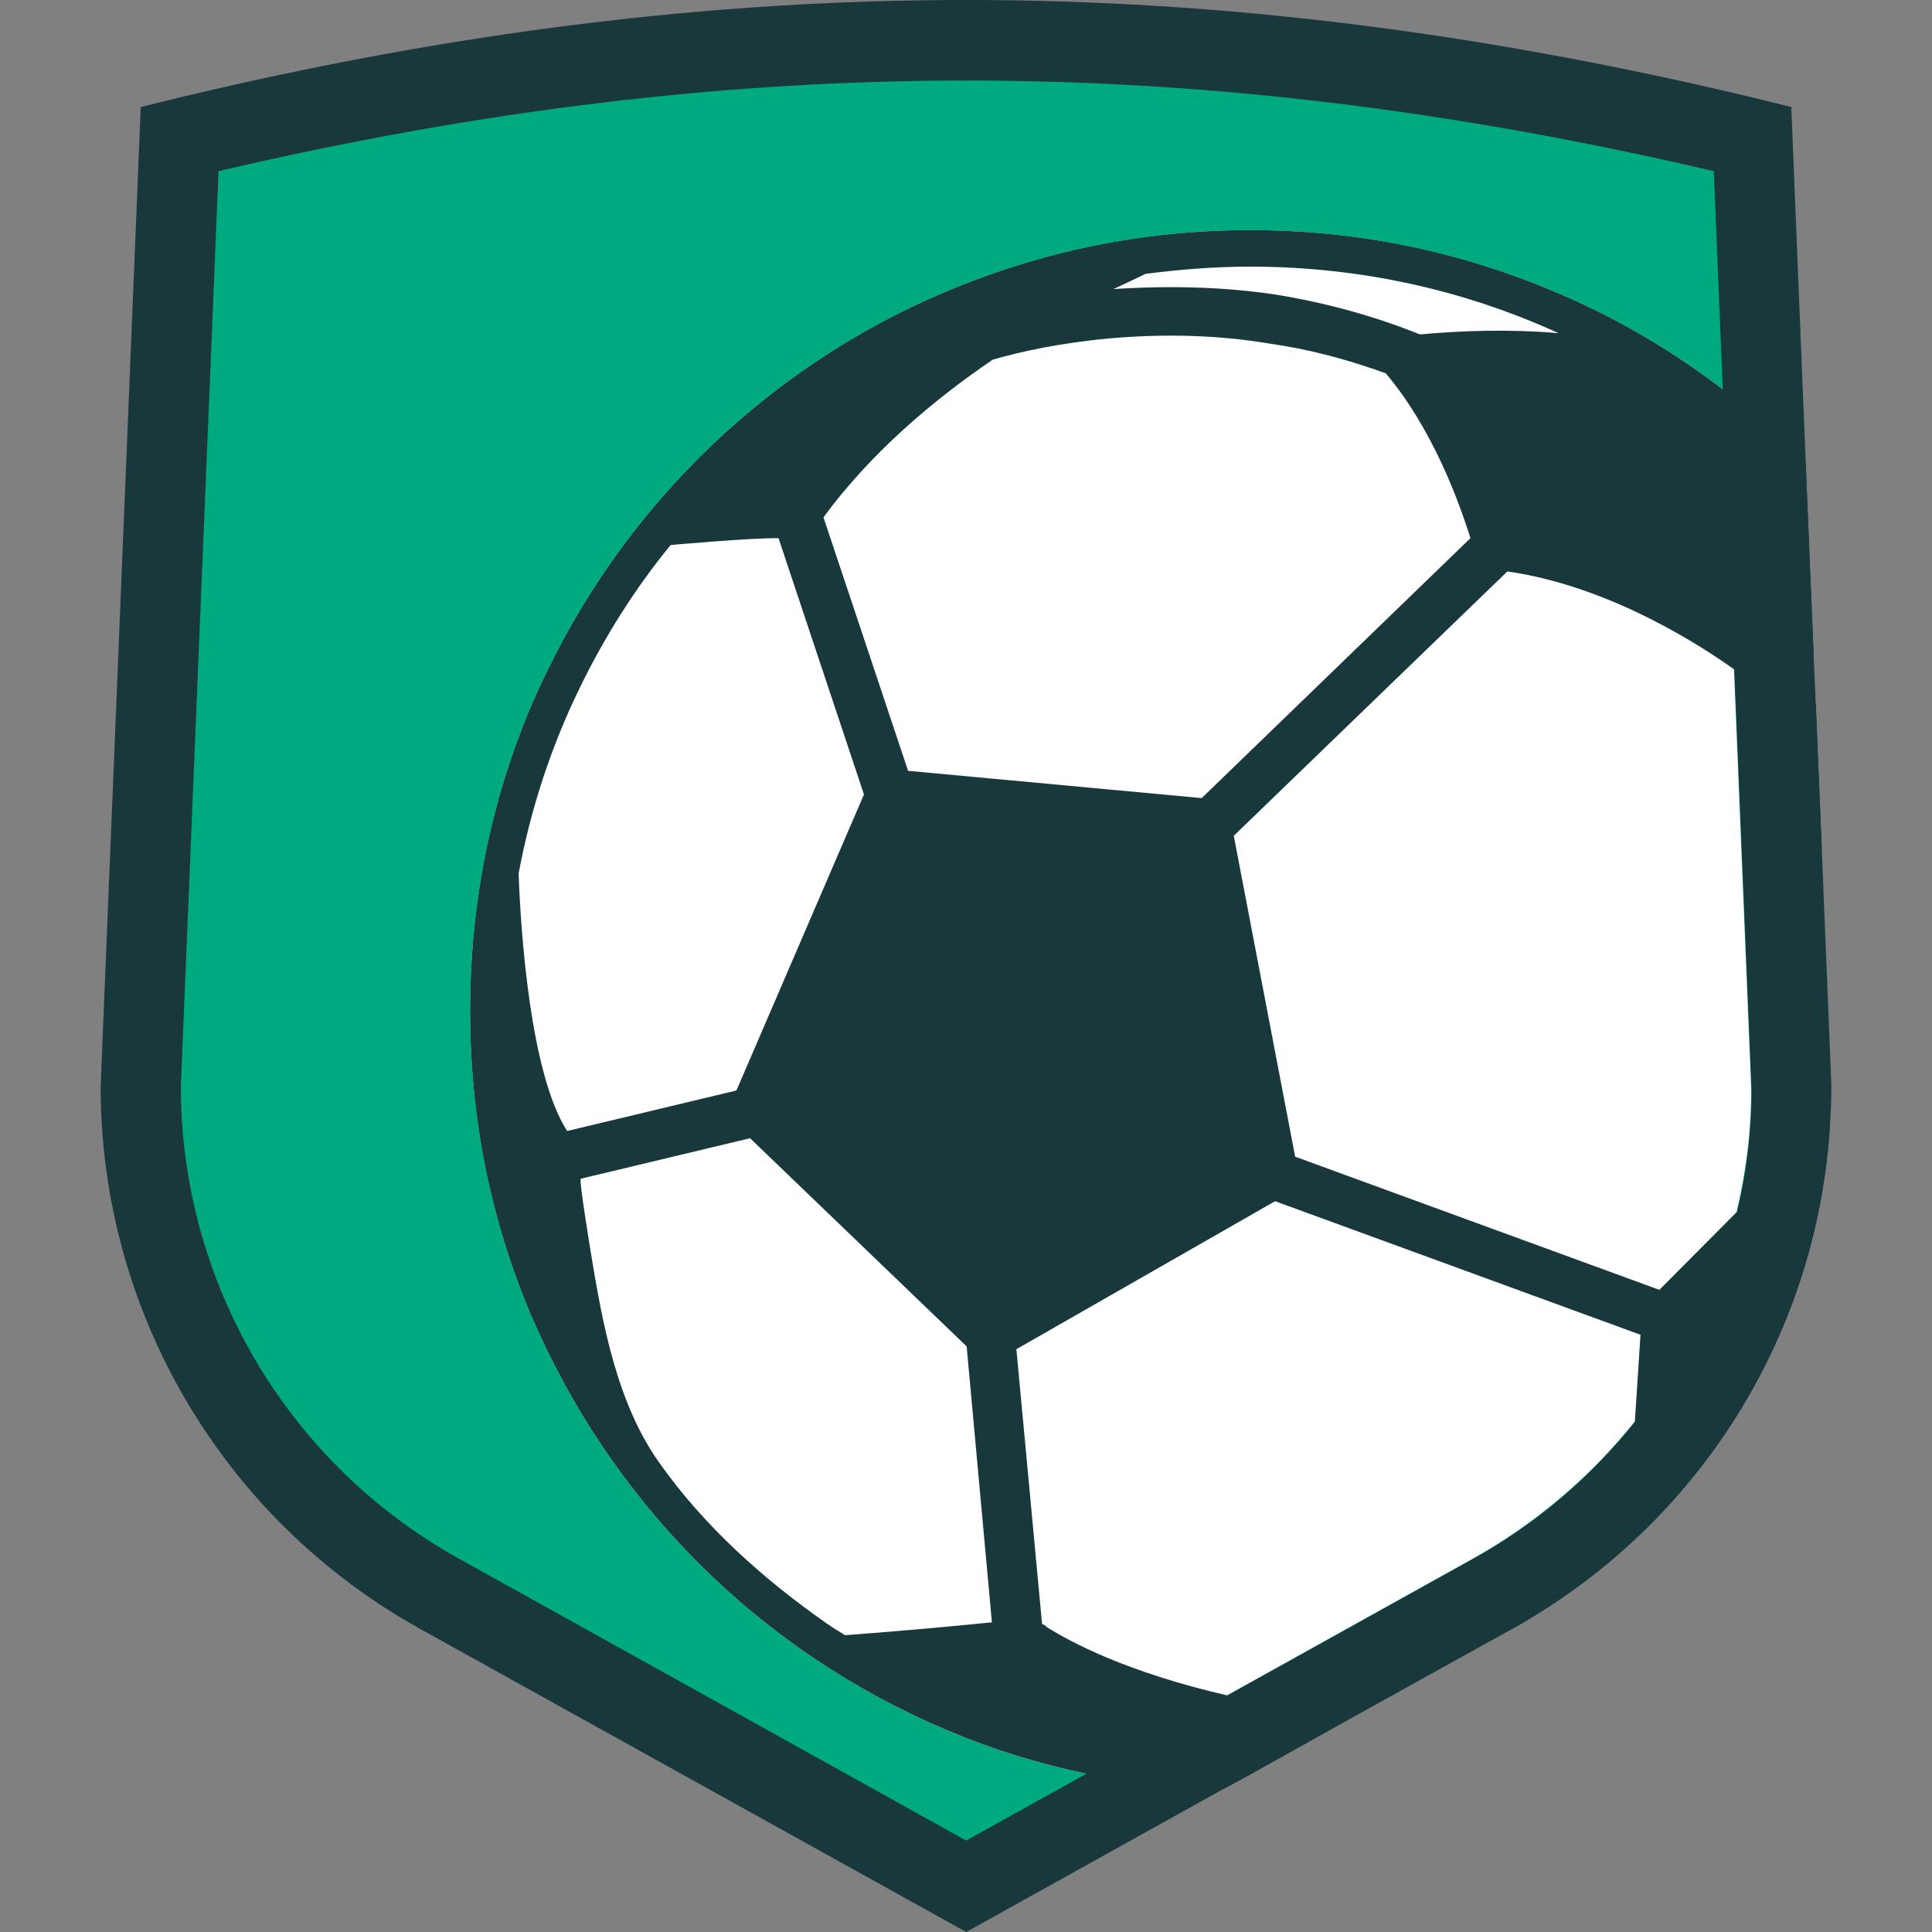
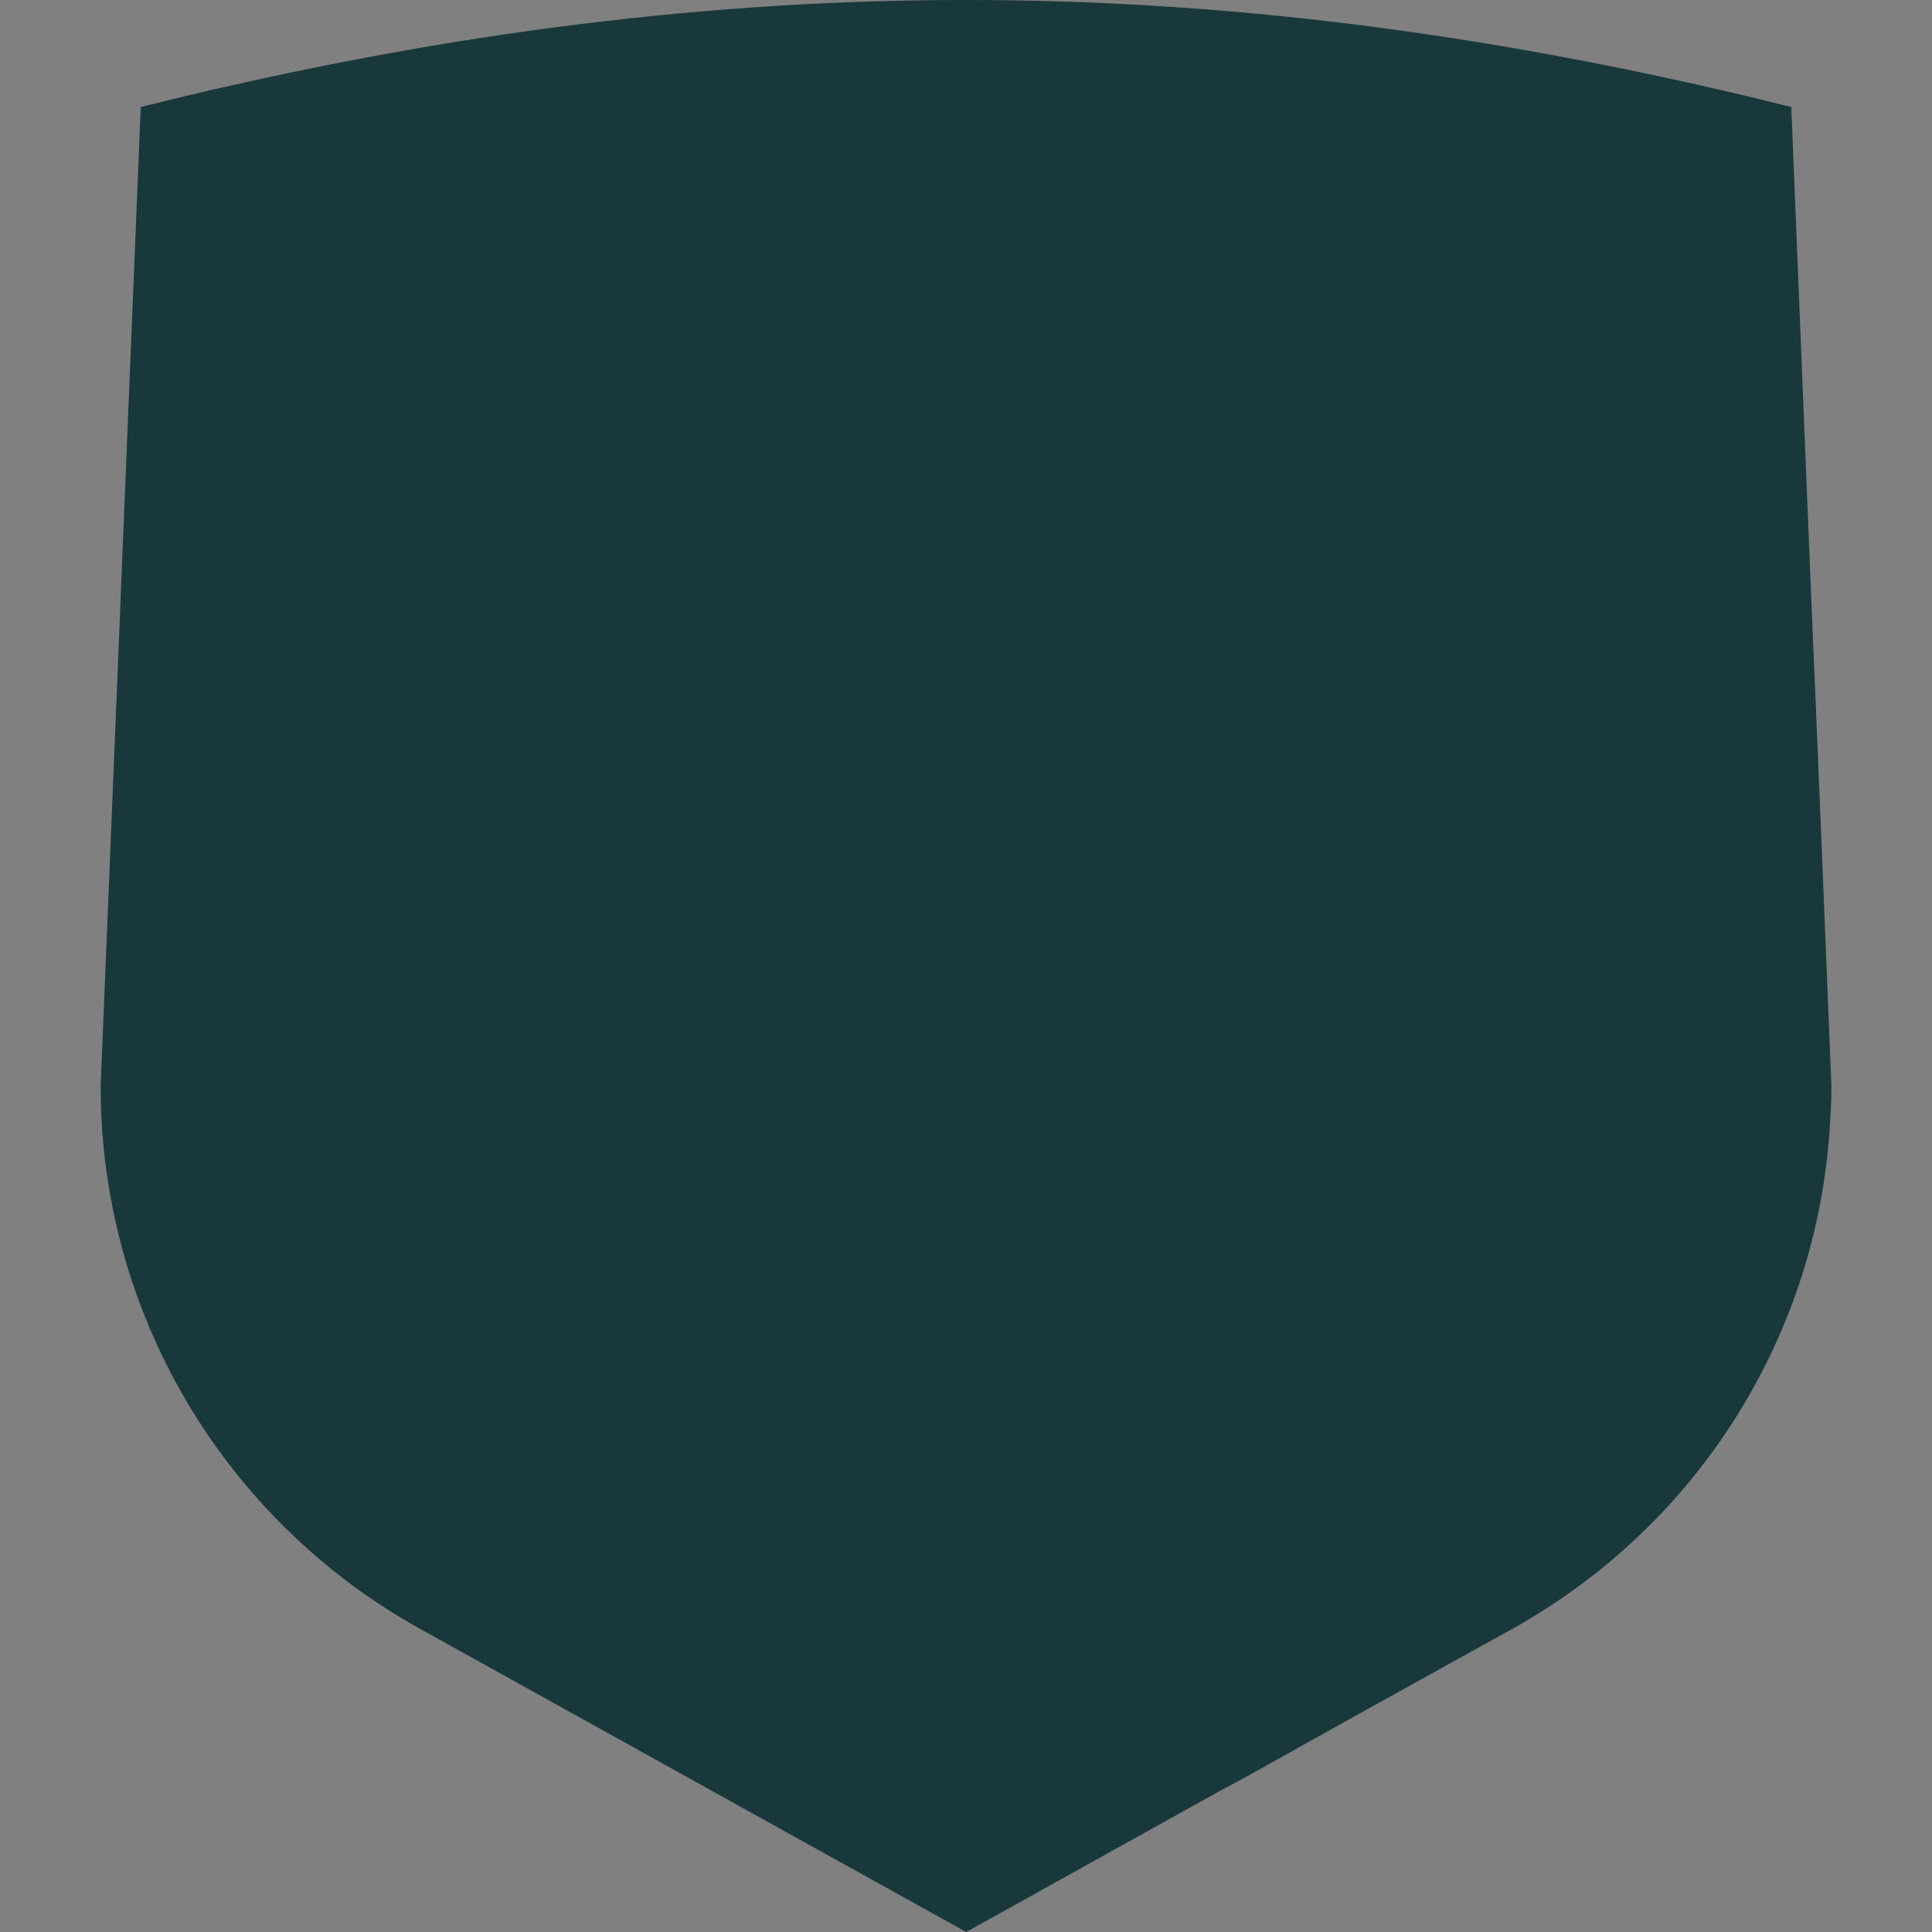
<svg xmlns="http://www.w3.org/2000/svg" version="1.1" width="128" height="128">
  <rect width="100%" height="100%" fill="#808080" stroke="none" />
  <svg width="128" height="128" viewBox="0 0 128 128" fill="none">
    <path d="M121.335 71.982C121.335 72.726 121.308 73.47 121.255 74.214C120.564 87.555 113.389 99.725 102.042 106.821C101.457 107.193 100.846 107.565 100.208 107.91L89.897 113.623L82.377 117.822L80.836 118.646L64.014 128L27.821 107.91C14.773 100.655 6.668 86.917 6.668 71.982L9.325 7.089L12.142 6.398C47.99 -2.133 80.012 -2.133 115.86 6.398L118.677 7.089L119.634 30.66L119.687 32.015L120.165 43.601L120.298 46.631L120.697 56.25L121.335 71.956V71.982Z" fill="#18383B" />
-     <path d="M30.396 103.26C19.049 96.962 11.98 84.977 11.98 71.982L14.478 11.34C31.752 7.301 47.962 5.335 64.012 5.335C80.063 5.335 96.273 7.301 113.546 11.34L116.044 72.195C116.044 84.977 108.975 96.962 97.628 103.26L64.012 121.941L30.396 103.26Z" fill="#00AA80" />
-     <path d="M116.022 72.168C116.022 74.958 115.676 77.696 115.038 80.353H115.012C113.816 85.402 111.504 90.132 108.315 94.171C105.419 97.785 101.805 100.895 97.632 103.233L81.29 112.321L71.962 117.503H71.936C68.773 116.839 65.691 115.882 62.688 114.607C56.549 112.003 50.995 108.282 46.239 103.525C41.508 98.769 37.815 93.268 35.157 87.076C32.473 80.698 31.145 73.949 31.145 66.986C31.145 60.024 32.473 53.221 35.157 46.843C37.815 40.651 41.508 35.151 46.239 30.394C50.995 25.637 56.549 21.89 62.688 19.313C69.066 16.629 75.895 15.247 82.831 15.247C89.767 15.247 96.596 16.629 102.974 19.313C106.96 20.987 110.707 23.166 114.135 25.797L114.879 44.345L116.022 72.168Z" fill="white" />
-     <path d="M115.038 80.353H115.012L109.936 85.455L85.807 76.633L81.741 55.373L99.865 37.861C106.854 38.844 113.152 43.096 114.879 44.345C115.198 44.558 115.357 44.691 115.357 44.691C115.357 44.691 117.988 48.385 120.061 54.284C120.3 54.922 120.513 55.586 120.699 56.25L120.3 46.631C120.061 46.152 119.822 45.7 119.583 45.302C119.769 44.77 119.981 44.186 120.167 43.601L119.689 32.015L119.636 30.66C119.636 30.66 119.476 30.474 119.397 30.394C117.722 28.72 115.969 27.205 114.135 25.797C110.707 23.166 106.96 20.987 102.974 19.313C96.596 16.629 89.846 15.247 82.831 15.247C75.815 15.247 69.066 16.629 62.688 19.313C56.549 21.89 50.995 25.637 46.239 30.394C41.508 35.151 37.815 40.651 35.157 46.843C32.473 53.221 31.145 59.971 31.145 66.986C31.145 74.002 32.473 80.698 35.157 87.076C37.815 93.268 41.508 98.769 46.239 103.525C50.995 108.282 56.549 112.003 62.688 114.607C65.691 115.882 68.773 116.839 71.936 117.503H71.962C74.885 118.141 77.808 118.513 80.838 118.619L82.379 117.796L89.9 113.597C89.9 113.597 89.66 113.703 89.554 113.73C86.392 113.358 83.655 112.879 81.29 112.321C74.62 110.78 70.926 108.787 69.358 107.804C69.278 107.698 69.172 107.644 69.039 107.591L67.338 89.388L84.478 79.582L108.687 88.431L108.315 94.171L107.863 100.948C106.083 103.127 104.117 105.067 102.044 106.794C113.391 99.699 120.566 87.528 121.257 74.188L115.038 80.353ZM75.895 18.143C78.18 17.851 80.492 17.665 82.831 17.665C90.139 17.665 97.048 19.233 103.266 22.076C99.998 21.784 96.649 21.917 94.072 22.156C91.042 20.934 87.827 20.057 84.558 19.525C81.077 18.994 77.41 18.914 73.769 19.153C74.593 18.755 75.31 18.436 75.895 18.143ZM34.36 57.871C35.157 53.593 36.513 49.474 38.373 45.647C40.02 42.246 42.04 39.031 44.431 36.107C44.511 36.107 49.693 35.629 51.58 35.656L57.24 52.636L48.79 72.248L37.575 74.932C35.131 71.158 34.493 61.698 34.36 57.871ZM55.991 108.335C55.539 108.07 55.167 107.83 54.742 107.538C50.57 104.615 46.637 101.107 43.661 96.882C40.871 92.949 39.914 87.687 39.143 82.984C39.09 82.638 38.346 78.147 38.479 78.094L49.693 75.41L64.043 89.202L65.717 107.485C62.847 107.777 58.569 108.149 55.991 108.335ZM60.163 51.069L54.556 34.274C57.718 29.969 61.891 26.461 65.77 23.83C67.577 23.299 70.288 22.714 73.477 22.422C77.091 22.103 80.678 22.183 84.133 22.767C86.764 23.139 89.315 23.83 91.813 24.734C94.842 28.321 96.596 33.025 97.42 35.656L79.615 52.876L60.163 51.069Z" fill="#18383B" />
  </svg>
  <style>@media (prefers-color-scheme: light) { :root { filter: none; } }
@media (prefers-color-scheme: dark) { :root { filter: none; } }
</style>
</svg>